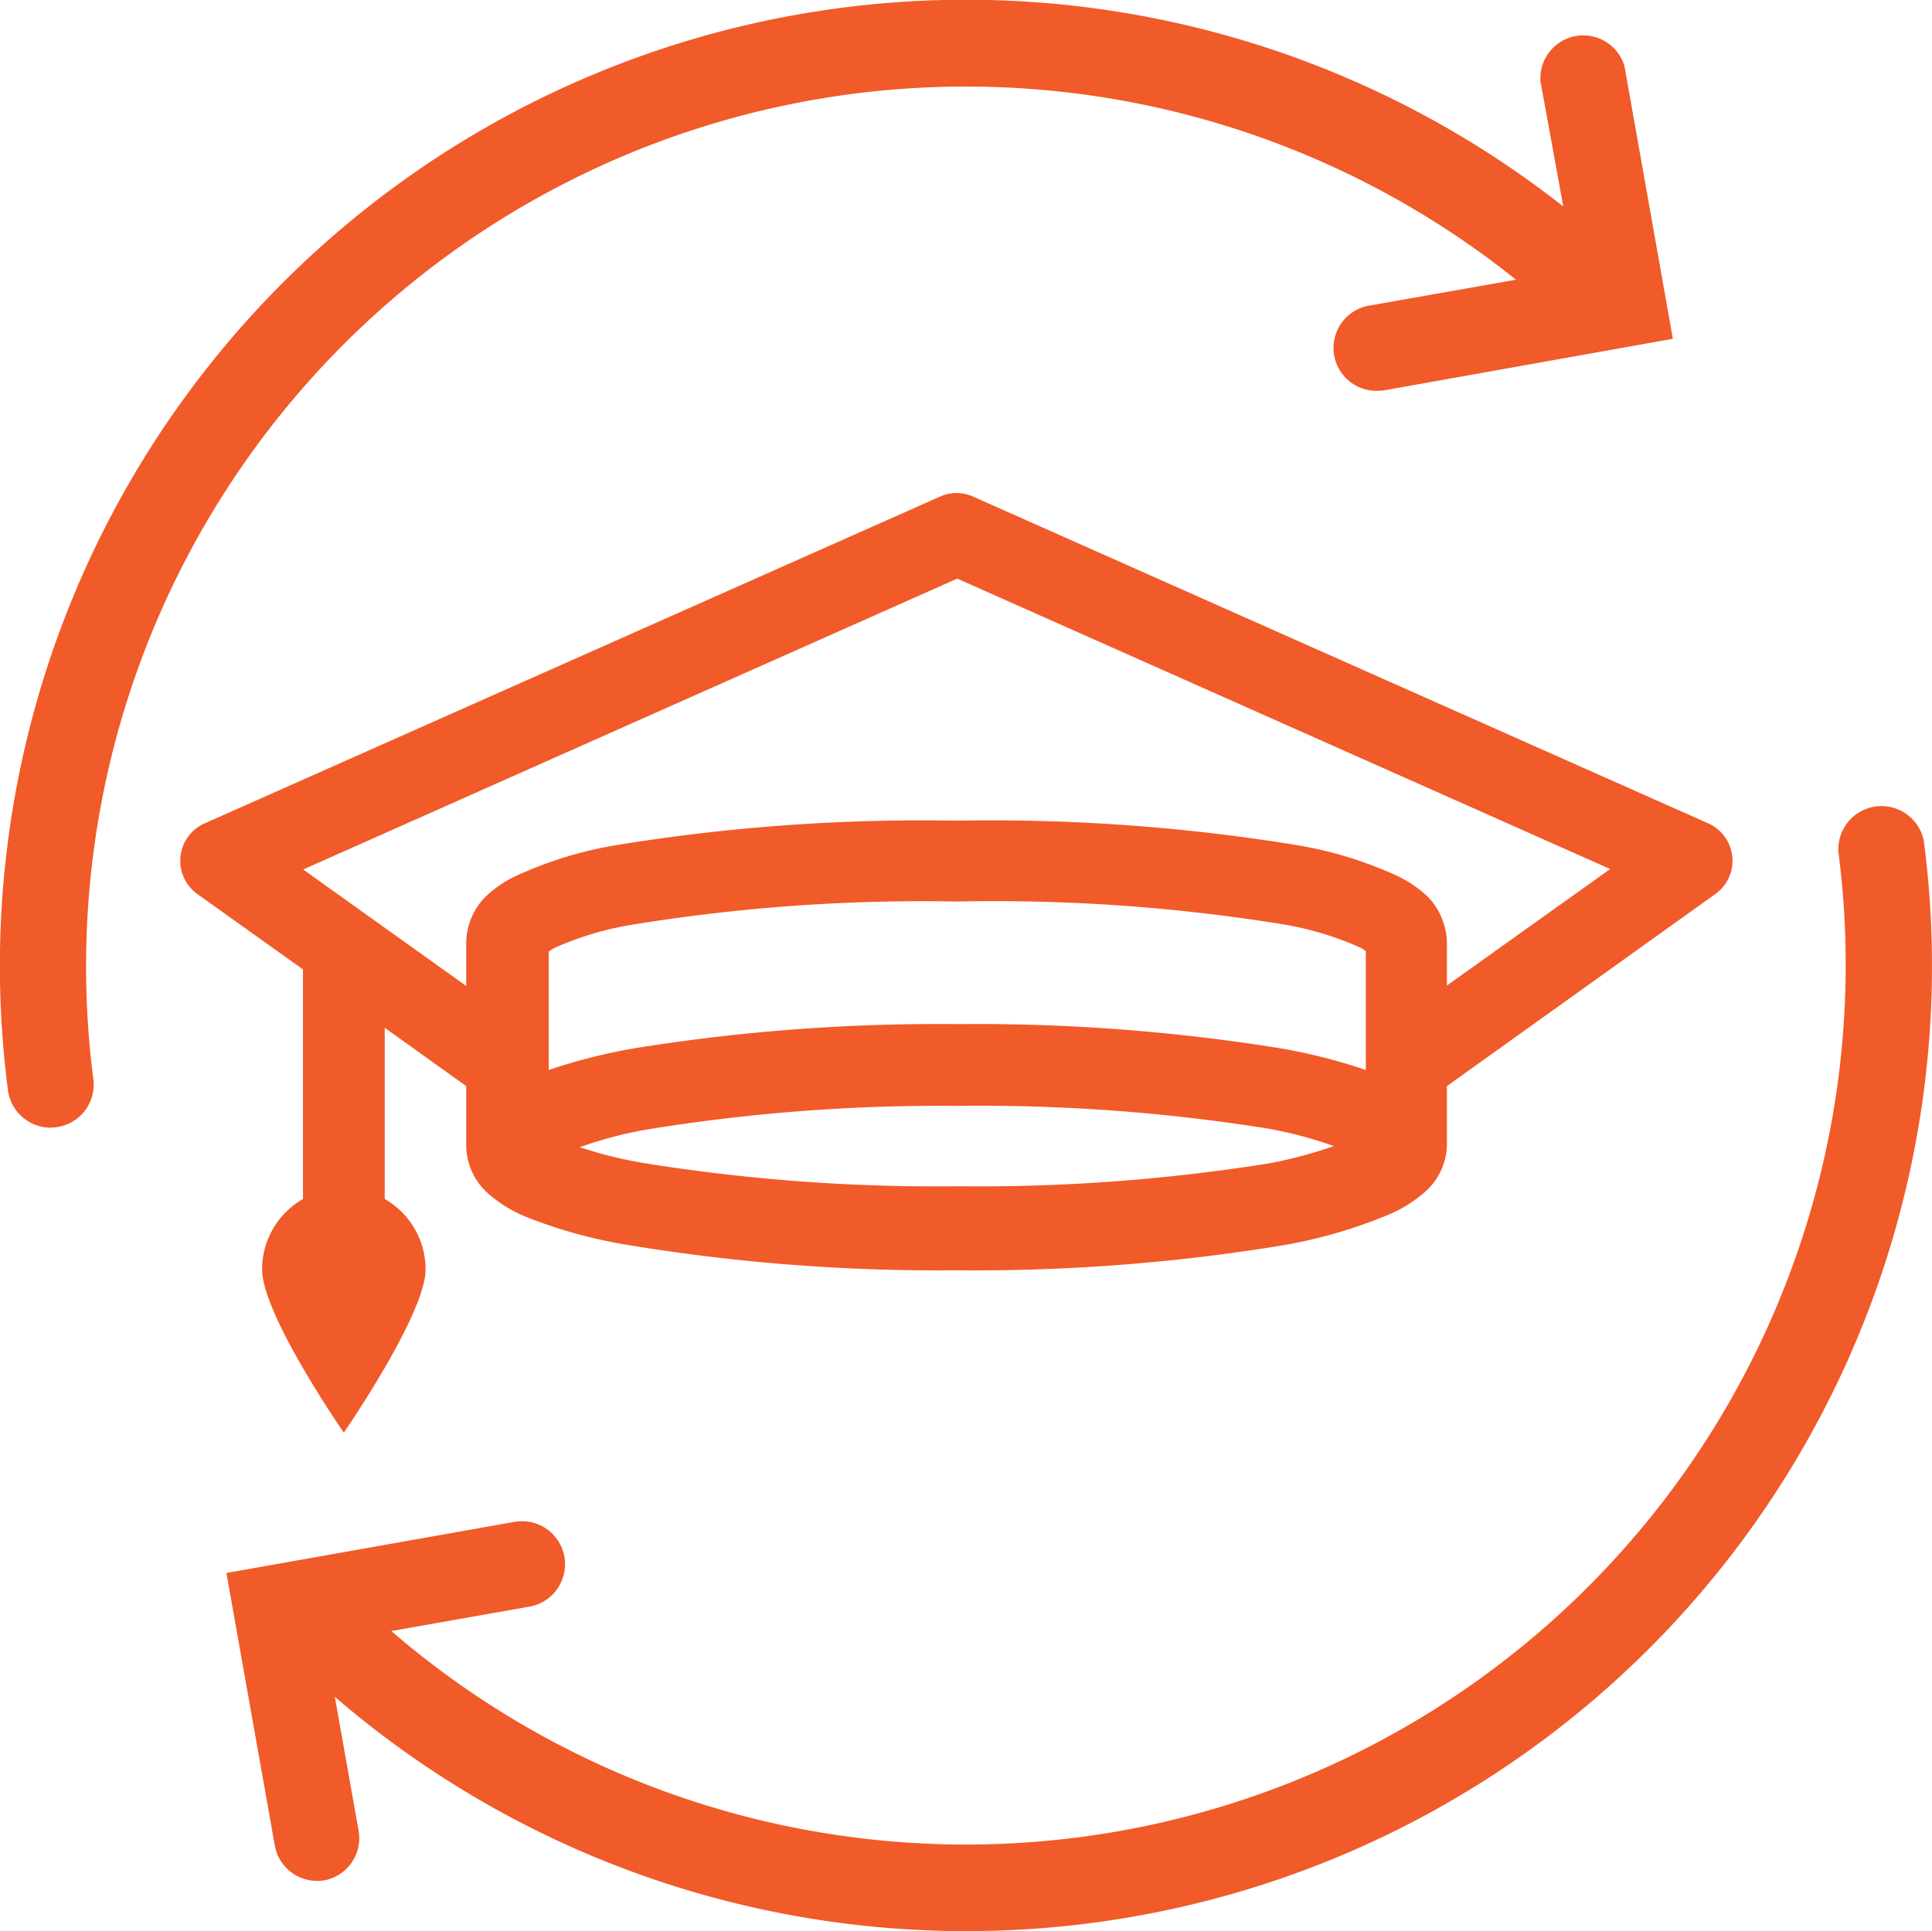
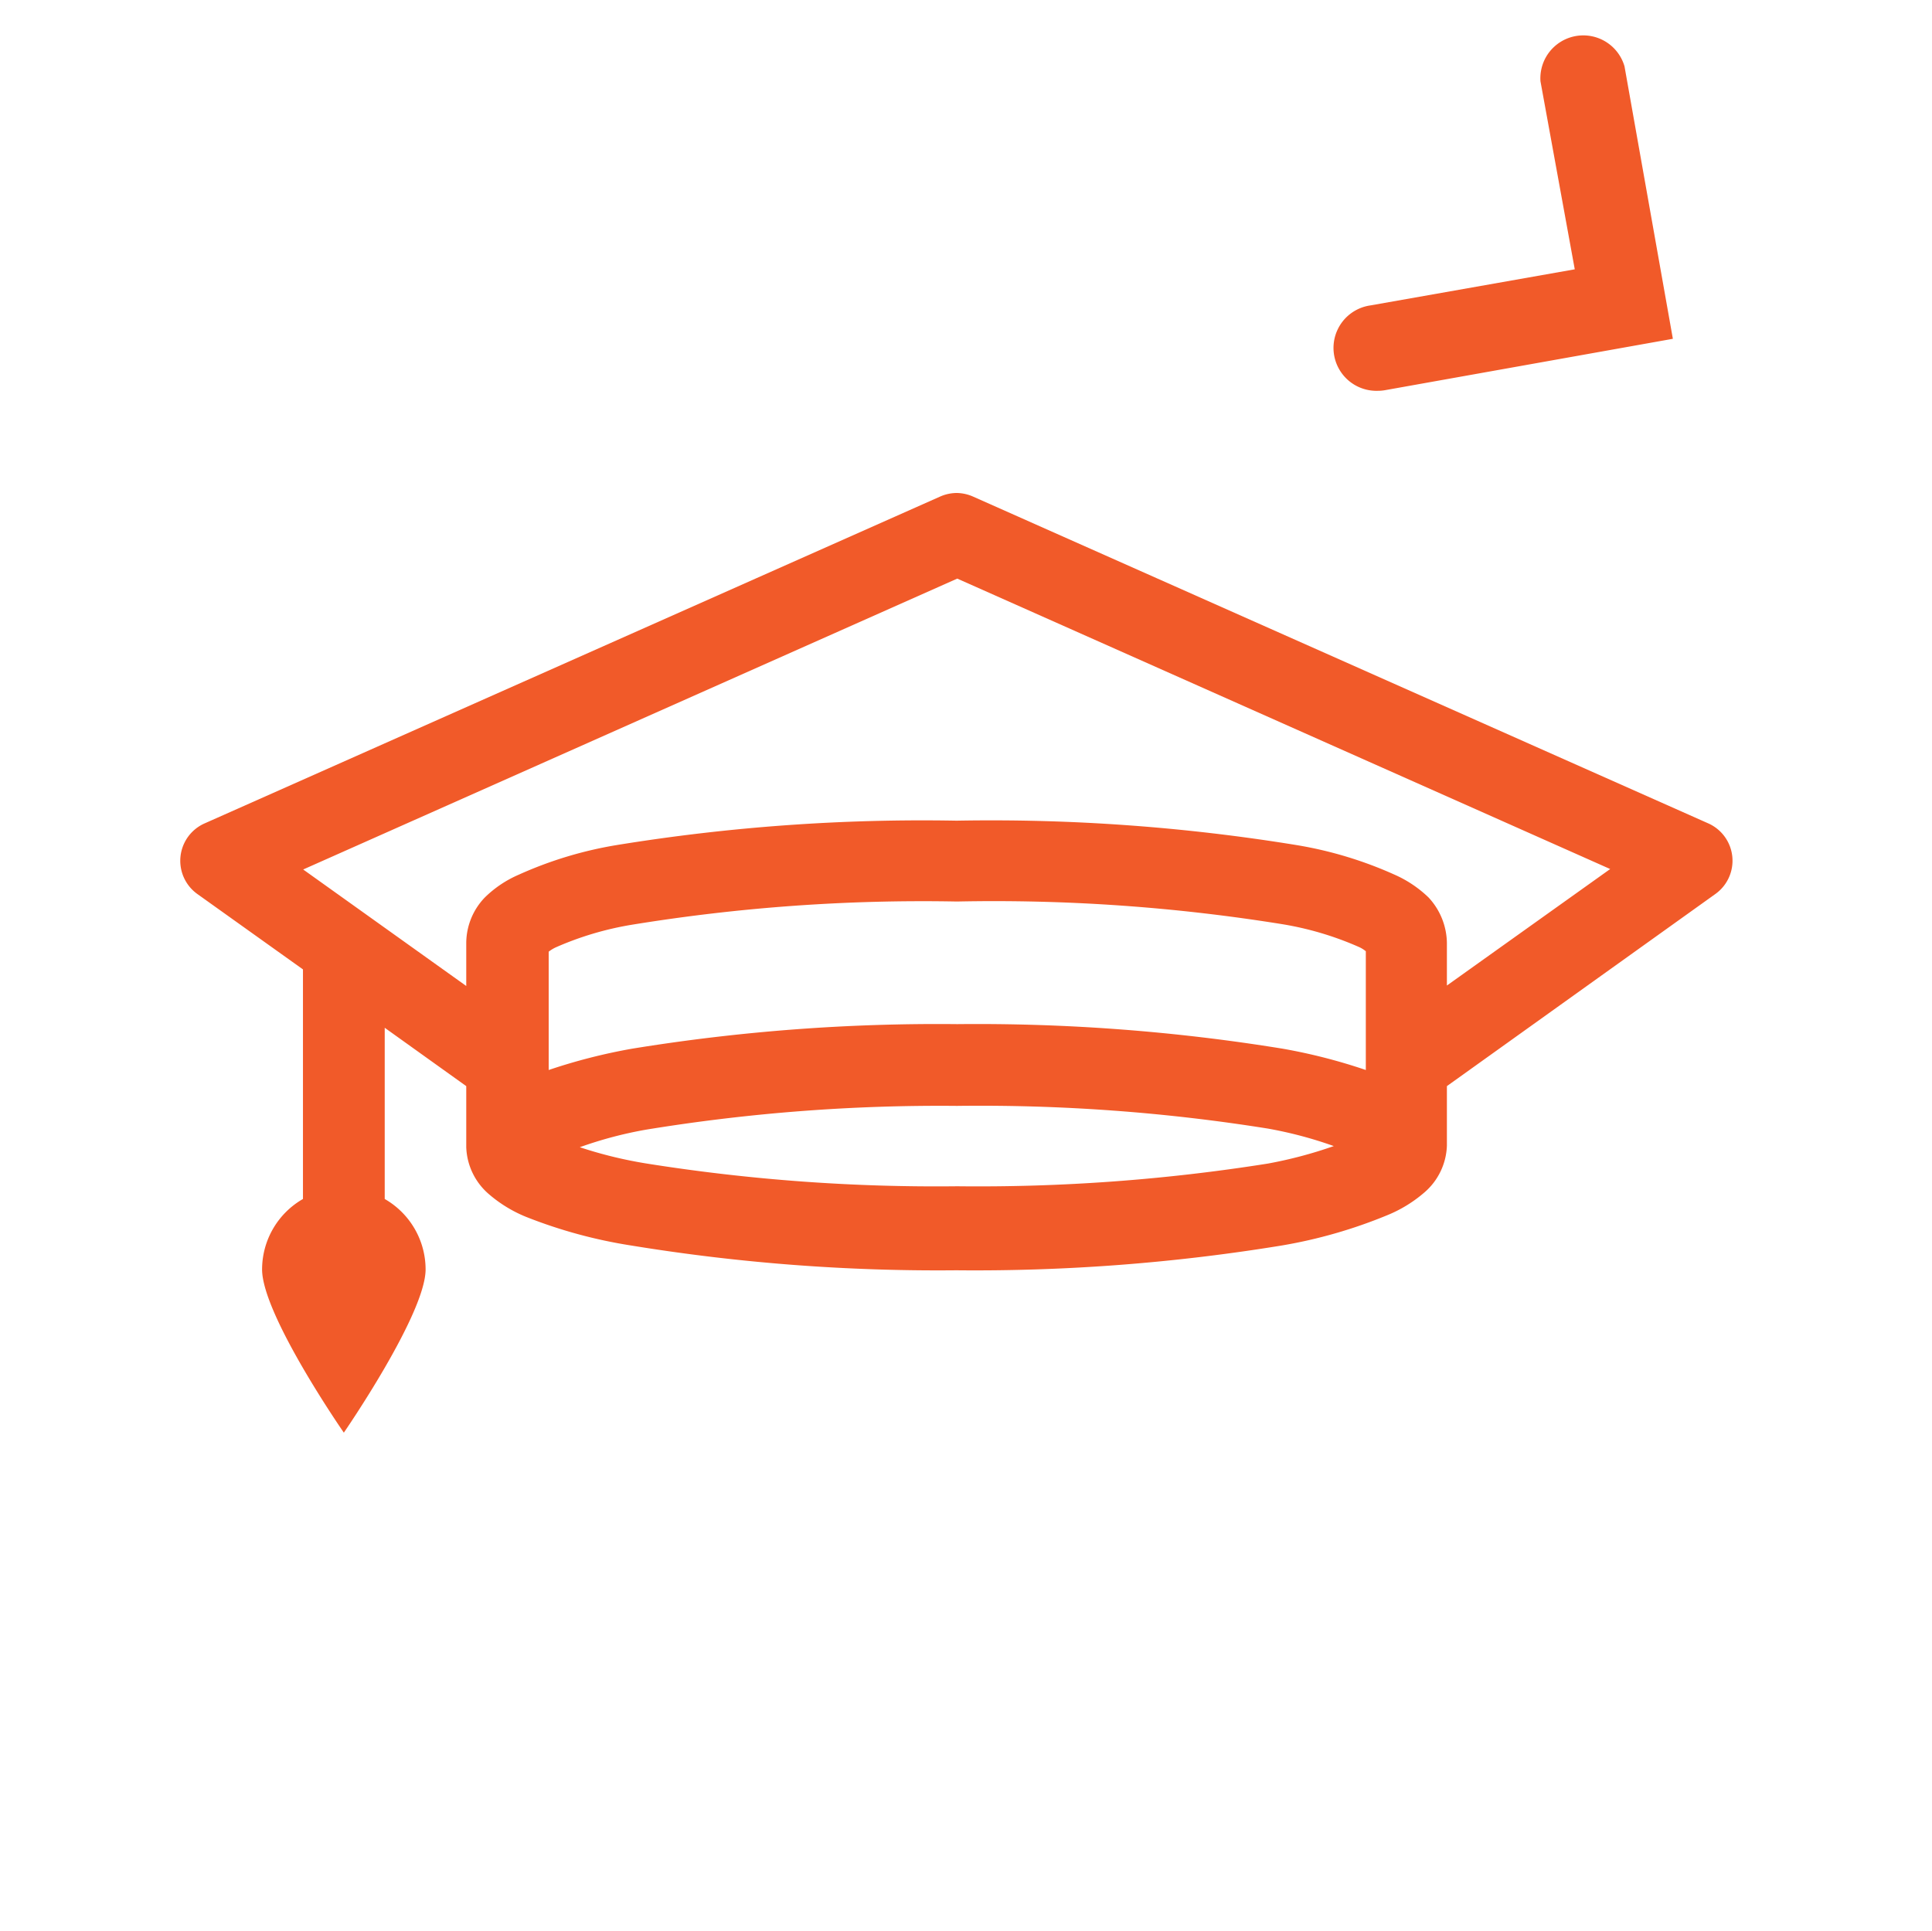
<svg xmlns="http://www.w3.org/2000/svg" width="85.07" height="85.04" viewBox="0 0 85.07 85.04">
  <path d="M47.62,27.19a1.82,1.82,0,0,0-.76.16L14.48,41.74a1.8,1.8,0,0,0-.32,3.11l4.65,3.32V58.28a3.58,3.58,0,0,0-1.8,3.1c0,2,3.6,7.19,3.6,7.19s3.6-5.22,3.6-7.19a3.58,3.58,0,0,0-1.8-3.1V50.74L26,53.31V56a2.85,2.85,0,0,0,1,2.07,5.9,5.9,0,0,0,1.64,1,21.57,21.57,0,0,0,4.63,1.26,83.64,83.64,0,0,0,14.31,1.09,83.68,83.68,0,0,0,14.32-1.09A21.57,21.57,0,0,0,66.54,59a5.9,5.9,0,0,0,1.64-1,2.84,2.84,0,0,0,1-2.07V53.31L81,44.85a1.8,1.8,0,0,0-.31-3.11L48.32,27.35A1.84,1.84,0,0,0,47.62,27.19Zm0,3.77L76.37,43.75l-7.19,5.13V47A3,3,0,0,0,68.37,45,5.14,5.14,0,0,0,66.88,44a17.41,17.41,0,0,0-4.29-1.3,83.58,83.58,0,0,0-15-1.08,83.74,83.74,0,0,0-15,1.08A17.32,17.32,0,0,0,28.31,44,4.89,4.89,0,0,0,26.82,45,2.91,2.91,0,0,0,26,47v1.9l-7.18-5.13Zm0,14.22a79.73,79.73,0,0,1,14.32,1,13.9,13.9,0,0,1,3.36,1,1.32,1.32,0,0,1,.31.19V52.6a24.62,24.62,0,0,0-3.67-.94,83.79,83.79,0,0,0-14.32-1.08,83.75,83.75,0,0,0-14.31,1.08,25.11,25.11,0,0,0-3.68.94V47.39a1.61,1.61,0,0,1,.31-.19,13.87,13.87,0,0,1,3.37-1A79.68,79.68,0,0,1,47.59,45.18Zm0,9a80.26,80.26,0,0,1,13.68,1,18,18,0,0,1,2.9.77,19.16,19.16,0,0,1-2.9.77,81.31,81.31,0,0,1-13.68,1,81.18,81.18,0,0,1-13.67-1A18.84,18.84,0,0,1,31,56a17.75,17.75,0,0,1,2.9-.77A80.14,80.14,0,0,1,47.59,54.18Z" transform="translate(-5.47 -5.48)" fill="#f15a29" />
-   <path d="M48,90.52A42.58,42.58,0,0,1,18.64,78.78,1.9,1.9,0,1,1,21.26,76,38.74,38.74,0,0,0,86.42,43a1.9,1.9,0,0,1,3.76-.49A42.5,42.5,0,0,1,48,90.52Z" transform="translate(-5.47 -5.48)" fill="#f15a29" />
-   <path d="M7.7,55.14a1.9,1.9,0,0,1-1.88-1.65A42.54,42.54,0,0,1,77.36,17.22,1.9,1.9,0,0,1,74.74,20,38.74,38.74,0,0,0,9.58,53a1.89,1.89,0,0,1-1.64,2.12Z" transform="translate(-5.47 -5.48)" fill="#f15a29" />
  <path d="M66.14,22.69a1.89,1.89,0,0,1-.33-3.76l9-1.59L73.3,9.06A1.89,1.89,0,0,1,77,8.4l2.13,12L66.47,22.66A1.84,1.84,0,0,1,66.14,22.69Z" transform="translate(-5.47 -5.48)" fill="#f15a29" />
-   <path d="M19.43,88.31a1.89,1.89,0,0,1-1.86-1.56l-2.13-12,12.68-2.25a1.89,1.89,0,1,1,.67,3.73l-9,1.59,1.47,8.28a1.89,1.89,0,0,1-1.54,2.19A1.84,1.84,0,0,1,19.43,88.31Z" transform="translate(-5.47 -5.48)" fill="#f15a29" />
</svg>